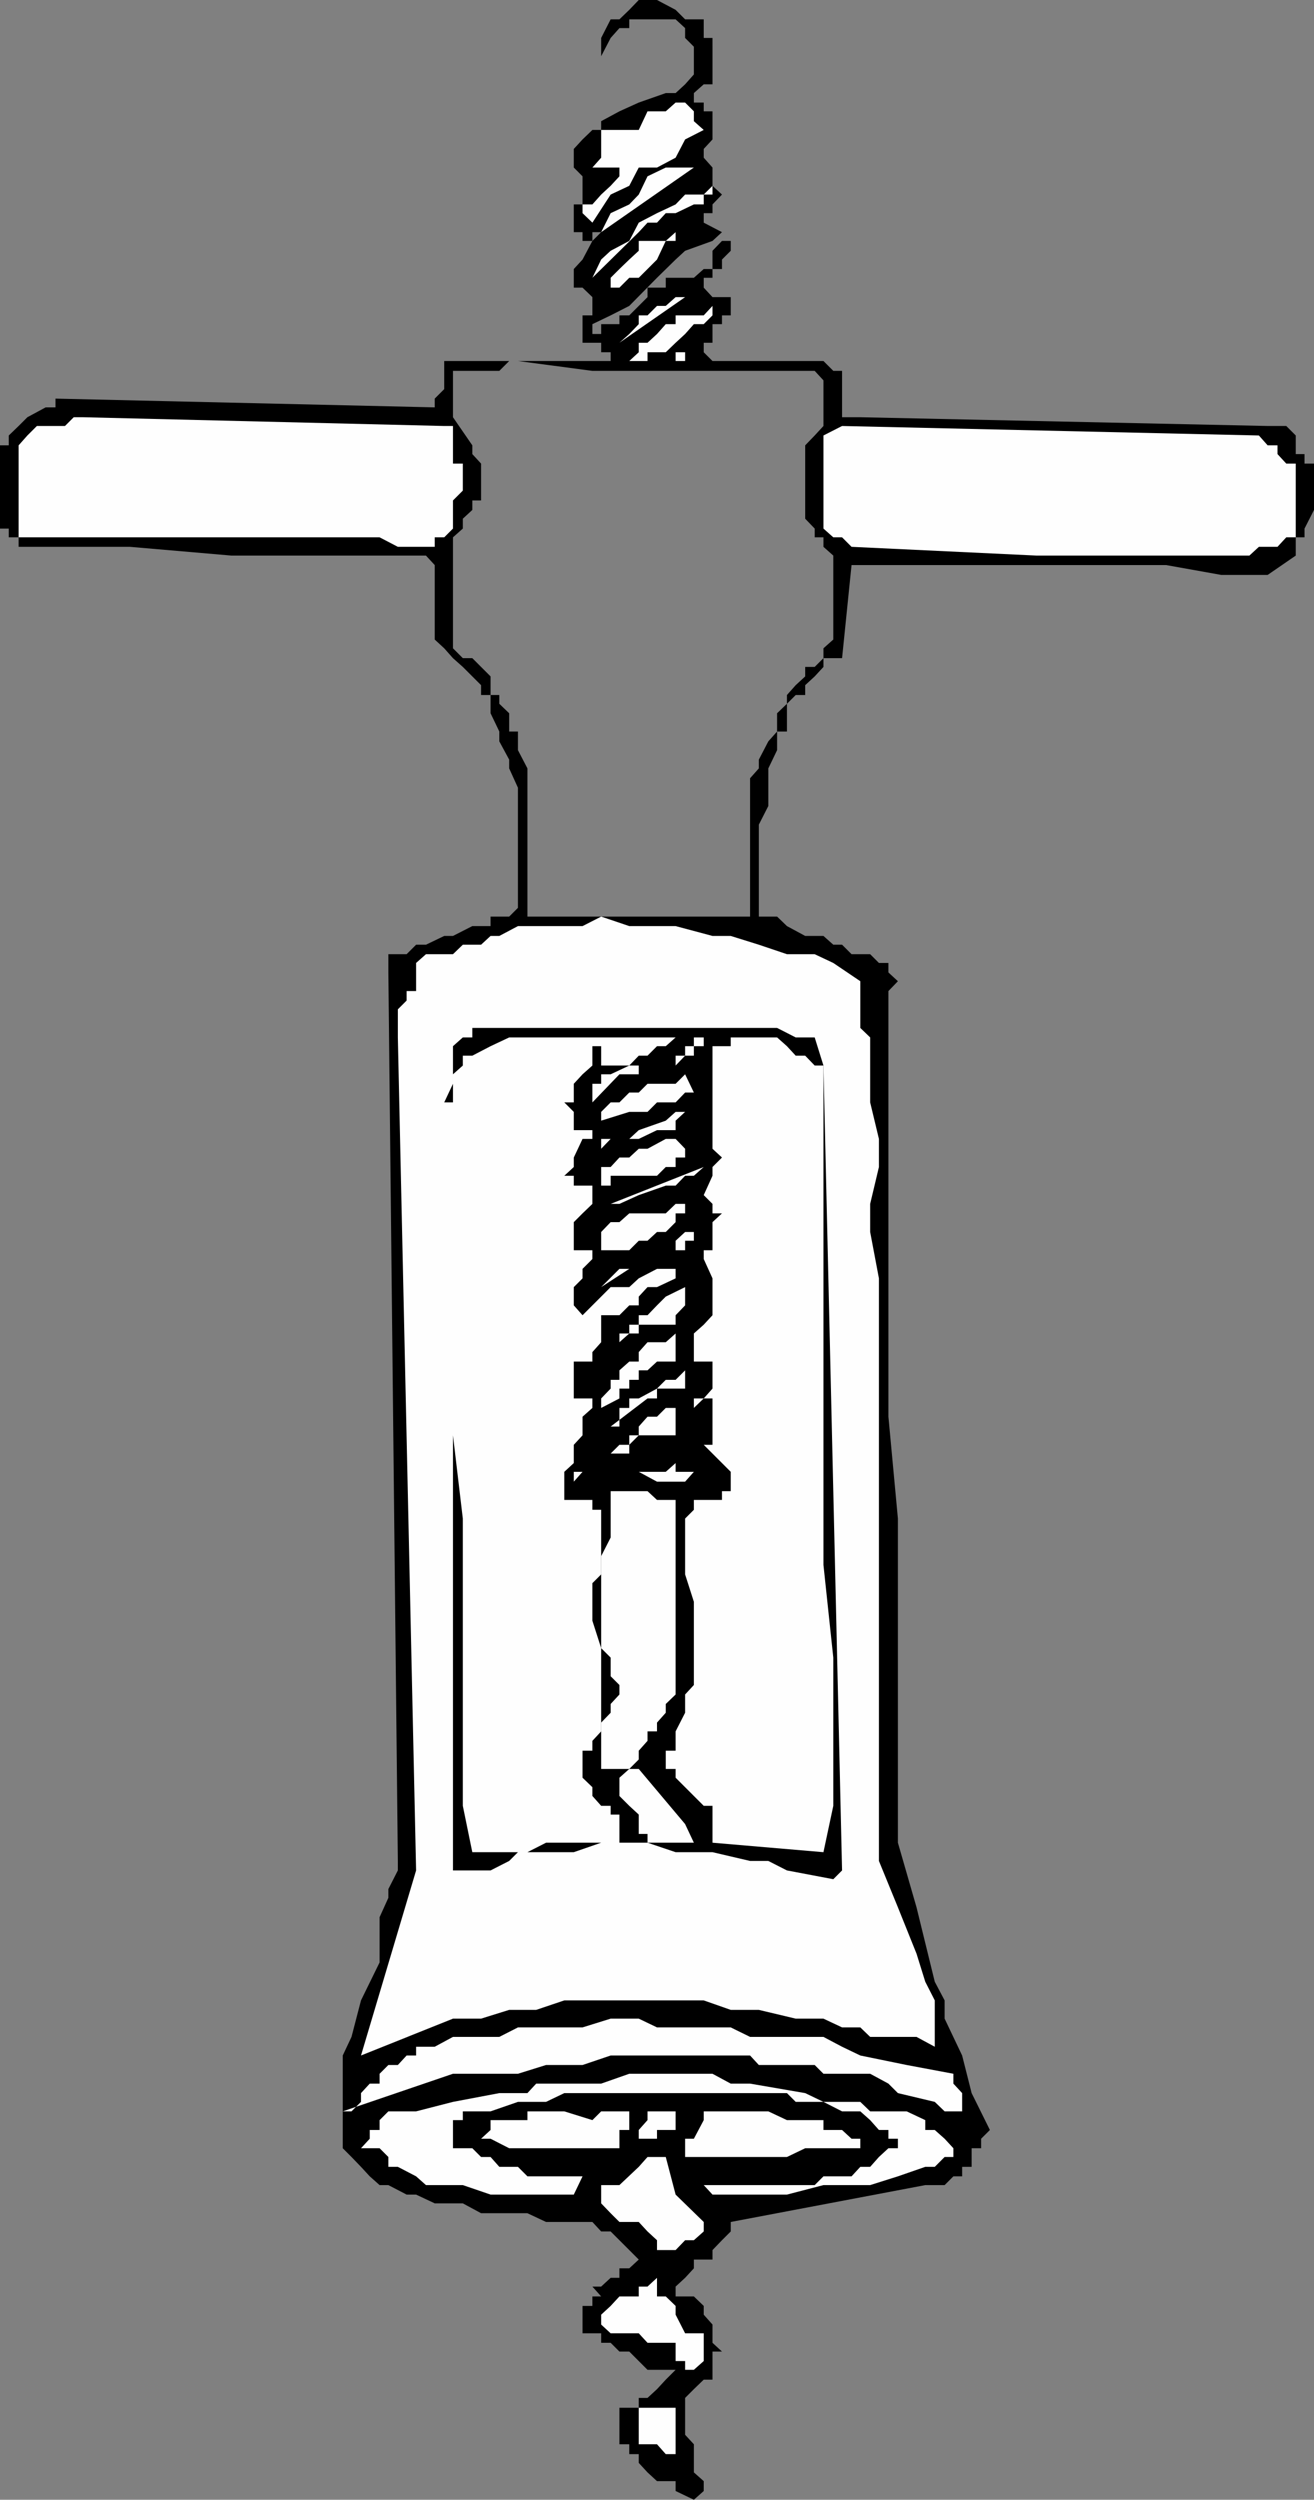
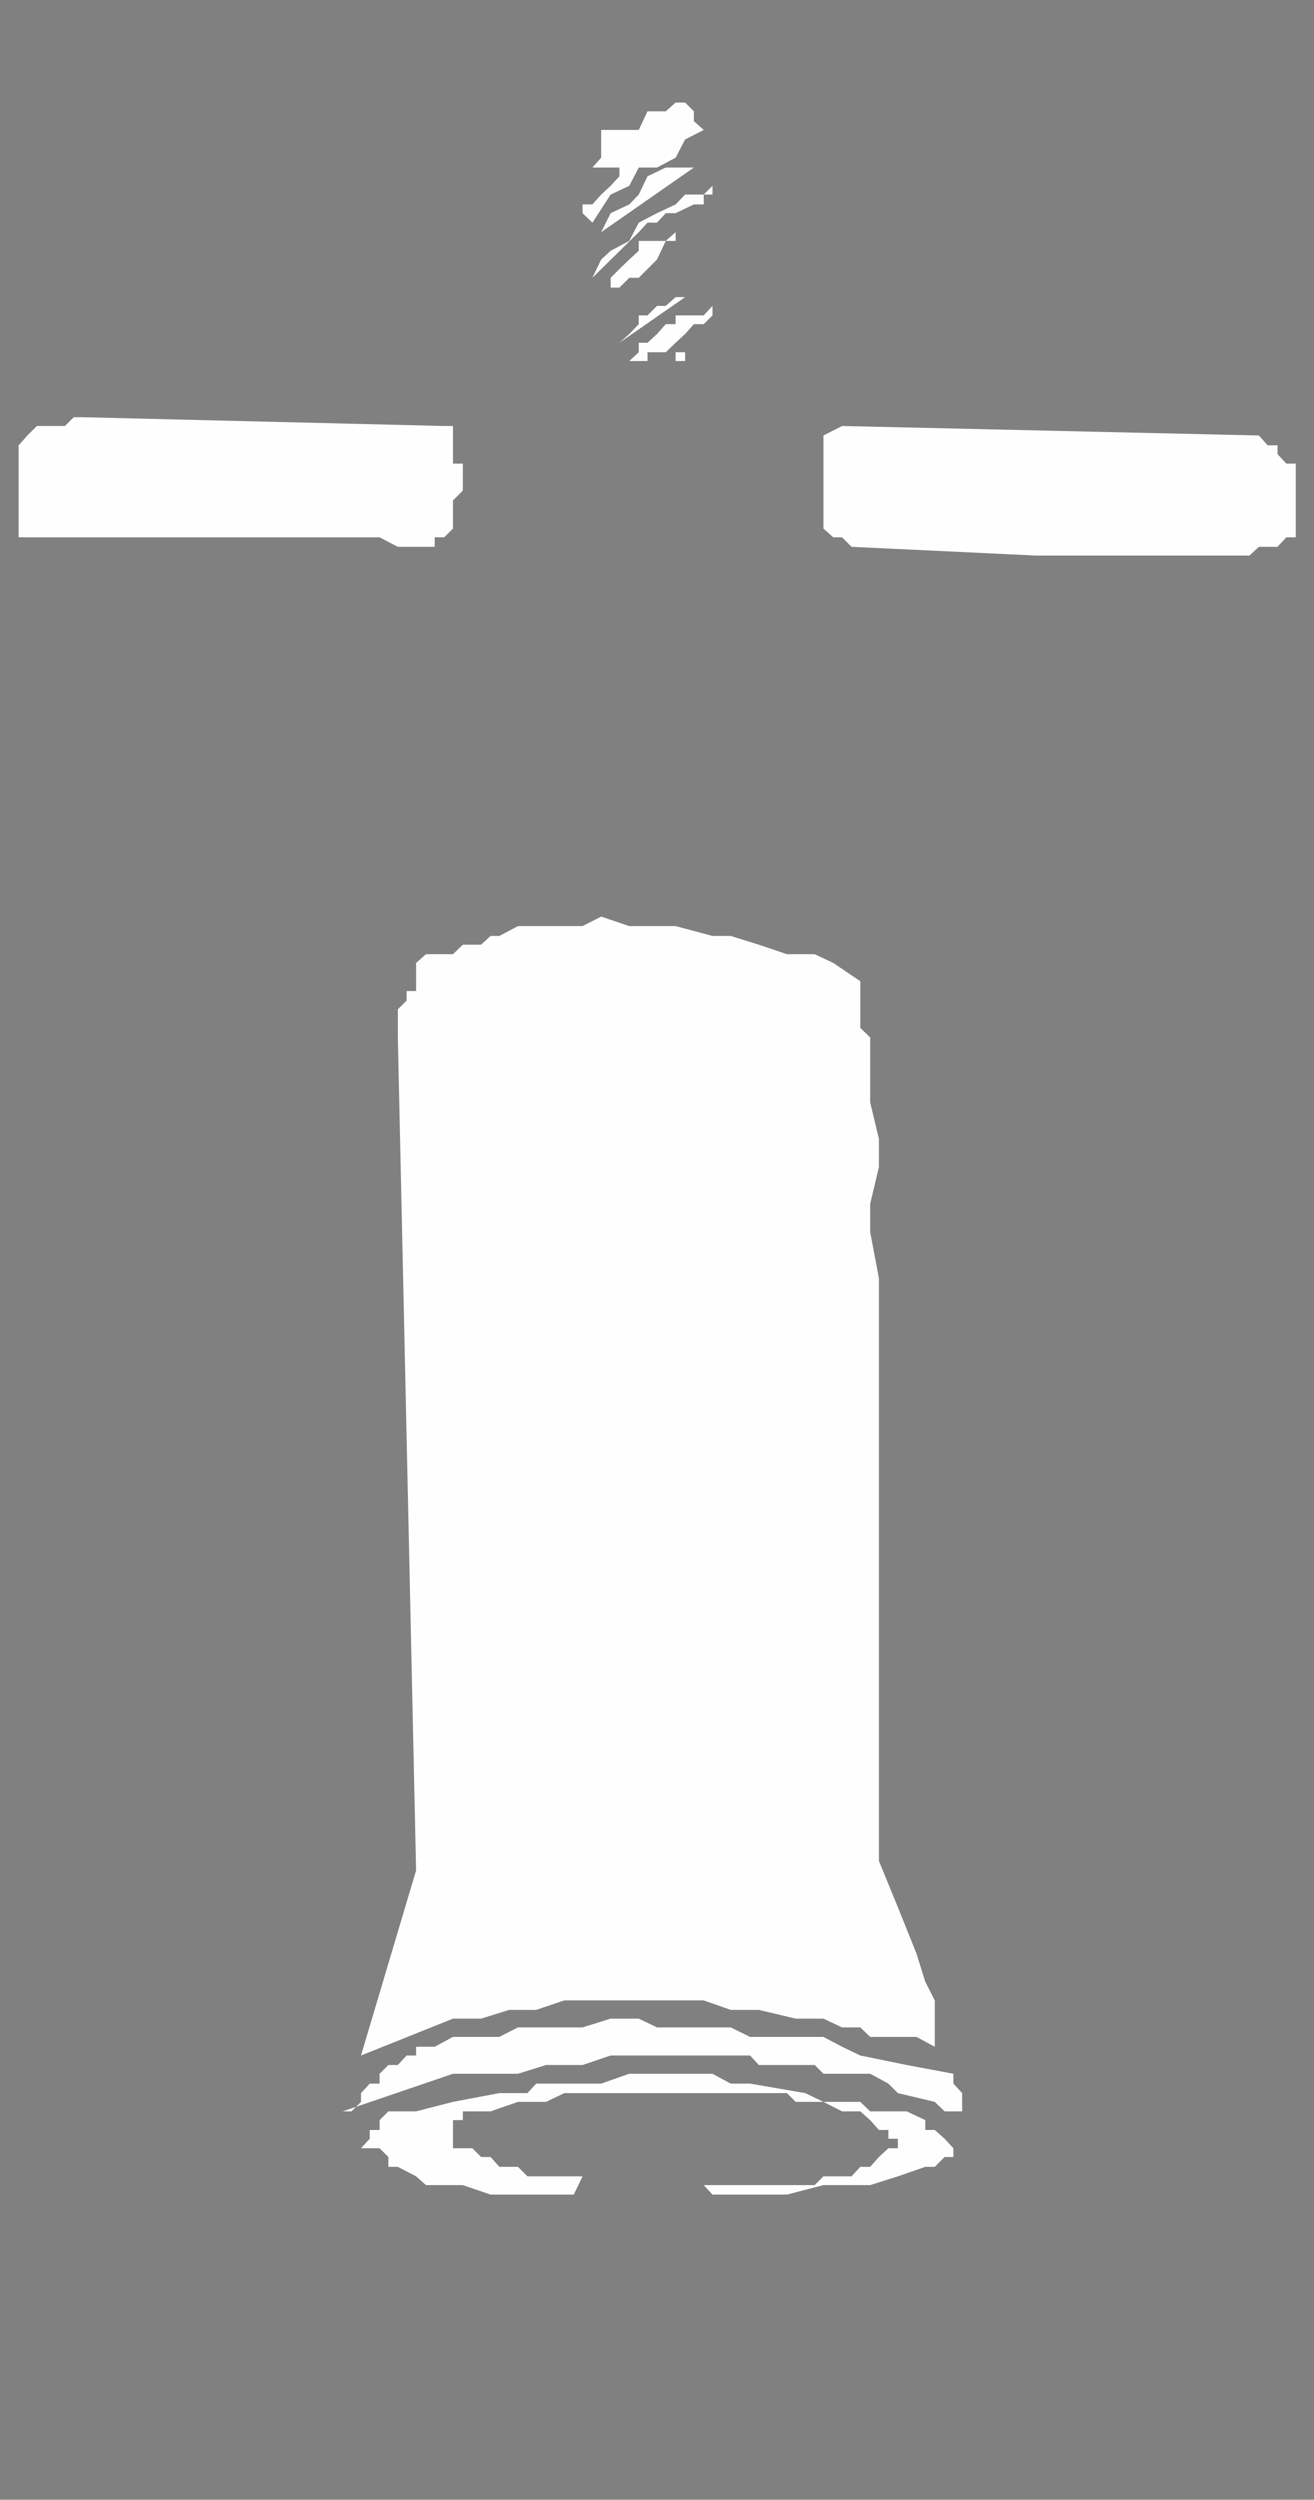
<svg xmlns="http://www.w3.org/2000/svg" width="360" height="684.801">
  <rect width="100%" height="100%" fill="#808080" stroke="none" />
-   <path d="M195.203 12.8v10.298h-2.402l-2.7 2.402v2.598h2.7V30.5h2.402v7.7l-2.402 2.6v2.4l2.402 2.698v5l2.598 2.403L195.203 56v2.398h-2.402V61l5 2.598L195.203 66l-7.5 2.7-2.601 2.398-5.102 5-7.598 7.703-5.101 2.597-5 2.403V91.5h2.402v-2.7h5v-2.402h2.7l5-5v-2.597h5v-2.703h7.699l2.699-2.399h2.402v-5L197.801 66h2.402v2.7l-2.402 2.398v2.601h-2.598v2.399h-2.402V78.8l2.402 2.597h5v5h-2.402V88.8h-2.598v5.097h-2.402V96.5l2.402 2.398h30.399l2.699 2.7h2.402V114.3h5l111.598 2.398h5.101L355 119.3v5.097h2.402V127H360v12.7l-2.598 5.1v2.4H355v5l-7.7 5.3h-12.698l-15.102-2.7h-86.2l-2.597 25.5h-5.101v2.4l-2.399 2.6-2.601 2.4v2.698H218l-2.398 2.403v7.597h-2.7v5.102l-2.402 5v10.3l-2.598 5.098v25.2h5l2.7 2.601 5 2.7h5l2.699 2.402h2.402l2.598 2.597h5.101l2.399 2.403h2.601v2.597l2.598 2.403-2.598 2.699v116.598L246 416v88.8l5.102 17.7 5 20.398L258.8 548v5l4.8 10.098 2.602 10.3 5 10.102-2.402 2.398v2.602h-2.598v5.098h-2.601v2.601h-2.399l-2.402 2.399h-5.3l-53.297 10.101v2.602l-2.402 2.398-2.598 2.7V619h-5.101v2.398L187.703 624l-2.601 2.398v2.7h5l2.699 2.601v2.399l2.402 2.703v5l2.598 2.398h-2.598v7.7h-2.402l-2.7 2.601-2.398 2.398V667l2.399 2.598v7.703l2.699 2.398v2.7l-2.7 2.402-5-2.403V679.7H180l-2.598-2.398L175 674.7v-2.398h-2.598v-2.703h-2.699v-10H175v-2.7h2.402L180 654.5l2.402-2.602 2.7-2.699h-7.7L175 646.801l-2.598-2.602h-2.699l-2.402-2.398h-2.598v-2.602h-5.101v-7.5h2.699v-2.601h2.402l-2.402-2.7h2.402l2.598-2.398h2.402v-2.602h2.7L175 619l-2.598-2.602-2.699-2.699-2.402-2.398h-2.598l-2.402-2.602h-12.7l-5.101-2.398h-12.7l-5-2.703h-7.698L114 601.199h-2.598l-5-2.601H104l-2.7-2.399-2.398-2.601-2.601-2.7-2.399-2.398v-25.402L96.301 558l2.601-10L104 537.598v-12.399l2.402-5.3V517.5l2.598-5.102v-2.597l-2.598-243.403v-5h5l2.598-2.597h2.703l5-2.403h2.399l5.3-2.699h5v-2.601h5.098l2.402-2.399v-32.898L139.5 210.5v-2.402l-2.7-5v-2.7l-2.398-5v-5h-2.601V187.7l-5-5-2.7-2.398-2.398-2.703-2.601-2.399v-20.398l-2.399-2.602h-53.3l-27.801-2.398h-30.5V147.2h-2.7v-2.398H0V122h2.402v-2.7l2.7-2.6 2.398-2.4 5-2.702h2.703v-2.399l103.899 2.399v-2.399l2.601-2.601v-7.7H139.5l-2.7 2.7h-12.698V114.3l5.3 7.699v2.398l2.399 2.602v10.098h-2.399v2.601l-2.601 2.399v2.703l-2.7 2.398v30.399l2.7 2.703h2.601l5 5v5.097h2.399v2.403l2.699 2.597v5h2.402v5.102l2.598 5v40.598h61v-37.899l2.402-2.699v-2.402l2.598-5 2.402-2.7v-5l2.7-2.597v-2.403L218 187.7l2.602-2.398V182.7h2.601l2.399-2.398v-2.703l2.699-2.399v-23l-2.7-2.398V147.2h-2.398v-2.398l-2.601-2.703V122l2.601-2.7 2.399-2.6v-12.5l-2.399-2.602h-60.902l-20.399-2.7h25.399V96.5h-2.598v-2.602h-5.101v-7.5h2.699v-5l-2.7-2.597h-2.398v-5.102l2.399-2.601L162.3 66l2.402-2.402H162.3V66h-2.7v-2.402h-2.398V56h2.399v-7.7l-2.399-2.402v-5.097l2.399-2.602 2.699-2.601h2.402v-2.399l5-2.699L175 28.098l7.402-2.598h2.7l2.601-2.402 2.399-2.7v-7.597l-2.399-2.403V7.7l-2.601-2.398h-12.7V7.7h-2.699l-2.402 2.7-2.598 5v15.1-20.102l2.598-5.097h2.402l2.7-2.602L175 0h5l5.102 2.7 2.601 2.6h5.098v5.098h2.402v2.403" />
  <path fill="#fefefe" d="m192.8 35.598-5.097 2.601-2.601 5L180 45.9h-5l-2.598 5-5.101 2.402-5 7.699-2.7-2.602V56h2.7l2.402-2.7 2.598-2.402 2.402-2.597v-2.403h-7.402l2.402-2.699v-7.601H175l2.402-5.098h5l2.7-2.402h2.601l2.399 2.402v2.7l2.699 2.398" />
  <path fill="#fefefe" d="m190.102 45.898-25.399 17.7 2.598-5.2L172.402 56 175 53.3l2.402-5 5-2.402h7.7m5.101 5v2.403h-2.402V56h-2.7l-5 2.398h-2.699L180 61h-2.598L175 63.598l-12.7 12.5 2.403-5 2.598-2.399L172.402 66 175 61l5-2.602L185.102 56l2.601-2.7h5.098l2.402-2.402" />
  <path fill="#fefefe" d="M185.102 63.598V66h-2.7L180 71.098l-2.598 2.601L175 76.098h-2.598l-2.699 2.703h-5 2.598v-2.703l2.402-2.399 2.7-2.601L175 68.699V66h7.402l2.7-2.402m-15.399 30.3 2.7-2.398L175 88.8v-2.402h2.402L180 83.801h2.402l2.7-2.403h2.601l-18 12.5m25.5-10.098v2.598l-2.402 2.403h-2.7l-2.398 2.699-2.601 2.398-2.7 2.602h-5v2.398h-5L175 96.5v-2.602h2.402L180 91.5l2.402-2.7h2.7v-2.402h7.699l2.402-2.597m-7.5 12.699v2.398h-2.601V96.5h2.601m-66 20.2h2.399V127h2.699v7.398l-2.7 2.7v7.703l-2.398 2.398h-2.601v2.602H109l-5-2.602H5.102V122l2.398-2.7 2.602-2.6H17.8l2.402-2.4H22.8l98.902 2.4m223.2 2.6 2.399 2.7H350v2.398l2.402 2.602H355v20.2h-2.598L350 149.8h-5.098l-2.601 2.4H284l-50.7-2.4-2.597-2.6h-2.402l-2.7-2.4v-25.5l5.102-2.6 114.2 2.6m-109.2 149.5v12.798l2.7 2.601V302l2.398 10v7.7l-2.399 10.1v7.7l2.399 12.7v159.6L246 522.5l5.102 12.7 2.398 7.698 2.602 5.102v12.7l-5-2.7h-12.7l-2.699-2.602h-5L225.602 553H218l-10.098-2.402h-7.699L192.801 548h-38.2l-7.699 2.598H139.5L131.8 553h-7.698l-25.2 10.098 15.098-50.7-5-228.199V276.5l2.402-2.402V271.5H114v-7.7l2.703-2.402h7.399l2.699-2.597h5l2.601-2.403h2.399l5.101-2.699h17.7l5.101-2.601 7.7 2.601h12.699l10.101 2.7h5l7.7 2.402 7.699 2.597h7.601l5.098 2.403 7.402 5" />
-   <path d="m223.203 284.2 2.399 7.698 5.101 220.5-2.402 2.403-12.7-2.403-5.101-2.597h-5l-10.297-2.403h-10.101l-7.7-2.597h-12.699l-7.5 2.597h-15.3l-2.403 2.403-5.098 2.597h-10.3V324.801v68.398L126.8 416v78.7l2.601 12.698H144.5l5.102-2.597h20.101v-7.703h-2.402v-2.399h-2.598L162.301 492v-2.402L159.6 487v-7.402h2.7v-2.7l2.402-2.597V451.5L162.3 444v-10.3l2.402-2.4v-17.702H162.3v-2.7h-7.7V403.2l2.602-2.398v-5l2.399-2.602v-5.101l2.699-2.399v-2.601h-5.098V373h5.098v-2.602l2.402-2.699v-7.398h5l2.7-2.703H175v-2.399l2.402-2.601H180l5.102-2.399v-2.601H180l-5 2.601-2.598 2.399h-5.101l-2.598 2.601-2.402 2.399-2.7 2.703-2.398-2.703v-5l2.399-2.399v-2.601l2.699-2.7V342.5h-5.098v-7.7l2.399-2.402 2.699-2.597v-5h-5.098v-2.703h-2.601l2.601-2.399v-2.601l2.399-5.098h2.699v-2.402h-5.098v-5L154.602 302h2.601v-5.102l2.399-2.597 2.699-2.403v-5.3h2.402v5.3h7.7L175 289.2h2.402l2.598-2.601h2.402l2.7-2.399H139.5l-5.098 2.399-5 2.601h-2.601v2.7l-2.7 2.402V319.7 302h-2.398l2.399-5.102v-10.3l2.699-2.399h2.601v-2.601h83.5l5.098 2.601h5.203" />
  <path fill="#fefefe" d="M192.8 284.2v2.398h-2.698v2.601h-2.399l-2.601 2.7H175v2.402h-5.297L162.301 302v-5.102h2.402v-2.597h2.598l5.101-2.403h12.7V289.2h2.601v-2.601h2.399V284.2h2.699m32.801 7.698V428.7l2.699 25.399V494.7l-2.7 12.7-30.398-2.598V494.7h-2.402L190.1 492l-2.398-2.402-2.601-2.598v-2.402h-2.7v-5h2.7V474.3l2.601-5.102v-5l2.399-2.601V438.8l-2.399-7.5V416l2.399-2.402v-2.7h7.699V408.5h2.402v-5.3l-2.402-2.4-2.598-2.6-2.402-2.4h2.402v-12.702H192.8l-2.7 2.601v-2.601h2.7l2.402-2.7V373h-5.101v-7.7l2.699-2.402 2.402-2.597v-10.102l-2.402-5.3V342.5h2.402v-7.7l2.598-2.402h-2.598v-2.597l-2.402-2.403 2.402-5.3v-2.399l2.598-2.601-2.598-2.399v-28.101h5v-2.399h12.7l2.699 2.399 2.398 2.601h2.602l2.601 2.7h2.399m-35.499 7.401h-2.399l-2.601 2.7H180l-2.598 2.598h-5L164.703 307v-2.402l2.598-2.598h2.402l2.7-2.7H175l2.402-2.402h7.7l2.601-2.597 2.399 5M162.3 317.098l2.403-2.399V312h7.7l2.597-2.402 7.402-2.598 2.7-2.402h5-2.399L185.102 307v2.598H180L175 312h-7.7l-2.597 2.7-2.402 2.398m25.402-2.398v2.398h-2.601v2.601h-2.7L180 322.098h-12.7v2.703h-2.597v-5.102h2.598l2.402-2.601h2.7l2.597-2.399h2.402l5-2.699h2.7l2.601 2.7M167.3 329.8l25.5-10.1-2.698 2.398h-2.399l-2.601 2.703h-2.7L175 327.398l-5.297 2.403h-2.402m20.402-.001v2.598h-2.601v2.403l-2.7 2.699H180l-2.598 2.398H175l-2.598 2.602h-7.699v-5l2.598-2.7h2.402l2.7-2.402h10l2.699-2.597h2.601" />
  <path fill="#fefefe" d="m192.8 334.8-2.698 2.7v2.398h-2.399v2.602H175h10.102v-2.602l2.601-2.398h2.399l2.699-2.7m-28.098 17.798 5-5h2.7zm5 15.102v-2.4h2.7v-2.402H175v-2.597h2.402l2.598-2.703 2.402-2.399 5.301-2.601v5l-2.601 2.703v2.597H175v2.403h-2.598l-2.699 2.398m0 15.399-5 2.601v-2.601l2.598-2.7V378h2.402v-2.602l2.7-2.398H175v-2.602l2.402-2.699h5l2.7-2.398V373H180l-2.598 2.398H175V378h-2.598v2.398h-2.699v2.7m18-7.7v5H180v2.7h-2.598l-10.101 7.703h2.402v-5.102h2.7v-2.601H175l5-2.7 2.402-2.398h2.7l2.601-2.602m-2.601 10.302v7.5H175l-2.598 2.6v2.4h-5.101l2.402-2.4h2.7v-2.6H175v-2.4l2.402-2.702H180l2.402-2.399h2.7m10.101 17.501h-5.101l-2.399 2.698H180l-5-2.699h-15.398l-2.399 2.7v-2.7h25.2l2.699-2.398v2.398h10.101m-10.101 10.399v50.601l-2.7 2.602v2.398L180 471.9v2.402h-2.598v2.597l-2.402 2.7V482l-2.598 2.598h-7.699v-12.7l2.598-2.699v-2.398l2.402-2.602v-2.601l-2.402-2.399v-5.101l-2.598-2.598v-25.2l2.598-5.1v-12.7h10.101l2.598 2.398h5.102v2.7m2.601 86.102 2.399 5.1h-12.7v-2.402H175v-5.3l-2.598-2.399-2.699-2.699v-5l2.7-2.402H175l12.703 15.101m73.5 68.399v2.703l2.399 2.597v5H258.8l-2.7-2.597-10.1-2.403-2.598-2.597-5-2.703h-12.8l-2.399-2.399h-15.3l-2.403-2.601h-38.2l-7.698 2.601h-10l-7.7 2.399h-17.8l-30.2 10.3h2.399l2.601-2.597v-2.403l2.399-2.597H104v-2.703l2.402-2.399H109l2.402-2.601H114v-2.399h5.102l5-2.699H136.8l5.101-2.602h17.7L167.3 553h7.7l5 2.398h20.203L205.5 558h20.102l5.101 2.7 5 2.398 12.7 2.601 12.8 2.399" />
  <path fill="#fefefe" d="M261.203 588.5v2.398h-2.402l-2.7 2.7H253.5l-7.5 2.601-7.598 2.399h-12.8l-10 2.601h-20.399l-2.402-2.601h30.402l2.399-2.399h7.699l2.402-2.601h2.7l2.398-2.7 2.601-2.398H246v-2.602h-2.598V583.5h-2.601l-2.399-2.7-2.699-2.402h-5l-5.101-2.597H218l-2.398-2.403h-61l-5 2.403h-7.7l-7.5 2.597h-7.601v2.403h-2.7v7.699h5.301l2.399 2.398h2.601l2.399 2.7h5.101l2.598 2.601h15.102l-2.399 5h-22.8l-7.602-2.601h-10.098L114 596.199l-5-2.601h-2.598v-2.7L104 588.5h-5.098l2.399-2.602V583.5H104v-2.7l2.402-2.402H114l10.102-2.597 12.699-2.403h7.699l2.402-2.597h17.801l7.7-2.703h22.8l5 2.703h5.297l15.102 2.597 5 2.403h10.101l2.7 2.597h10l5.097 2.403v2.699h2.602l2.699 2.398 2.402 2.602" />
-   <path fill="#fefefe" d="M185.102 578.398v5.102H180v2.398h-5V583.5l2.402-2.7v-2.402h7.7m50.601 10.102h-15.101l-5 2.398h-27.899v-5h2.399l2.699-5.097v-2.403H210.5l5.102 2.403h10v2.699h5.101l2.598 2.398h2.402v2.602m-63.301-10.102v5.102h-2.699v5H139.5l-5.098-2.602h-2.601l2.601-2.398v-2.7H144.5v-2.402h10.102l7.699 2.403 2.402-2.403h7.7m12.699 22.802 7.699 7.5v2.6l-2.7 2.4h-2.398l-2.601 2.698H180V613.7l-2.598-2.398L175 608.7h-5.297l-2.402-2.398-2.598-2.703v-5h5l5.297-5 2.402-2.7h5l2.7 10.301M180 624v5.098h2.402l2.7 2.601v2.399l2.601 5.101h5.098v7.602l-2.7 2.398h-2.398v-2.398h-2.601v-5h-7.7L175 639.199h-7.7l-2.597-2.398v-2.703l2.598-2.399 2.402-2.601H175v-2.7h2.402L180 624m5.102 48.3h-2.7L180 669.599h-5v-10h10.102V672.3" />
</svg>